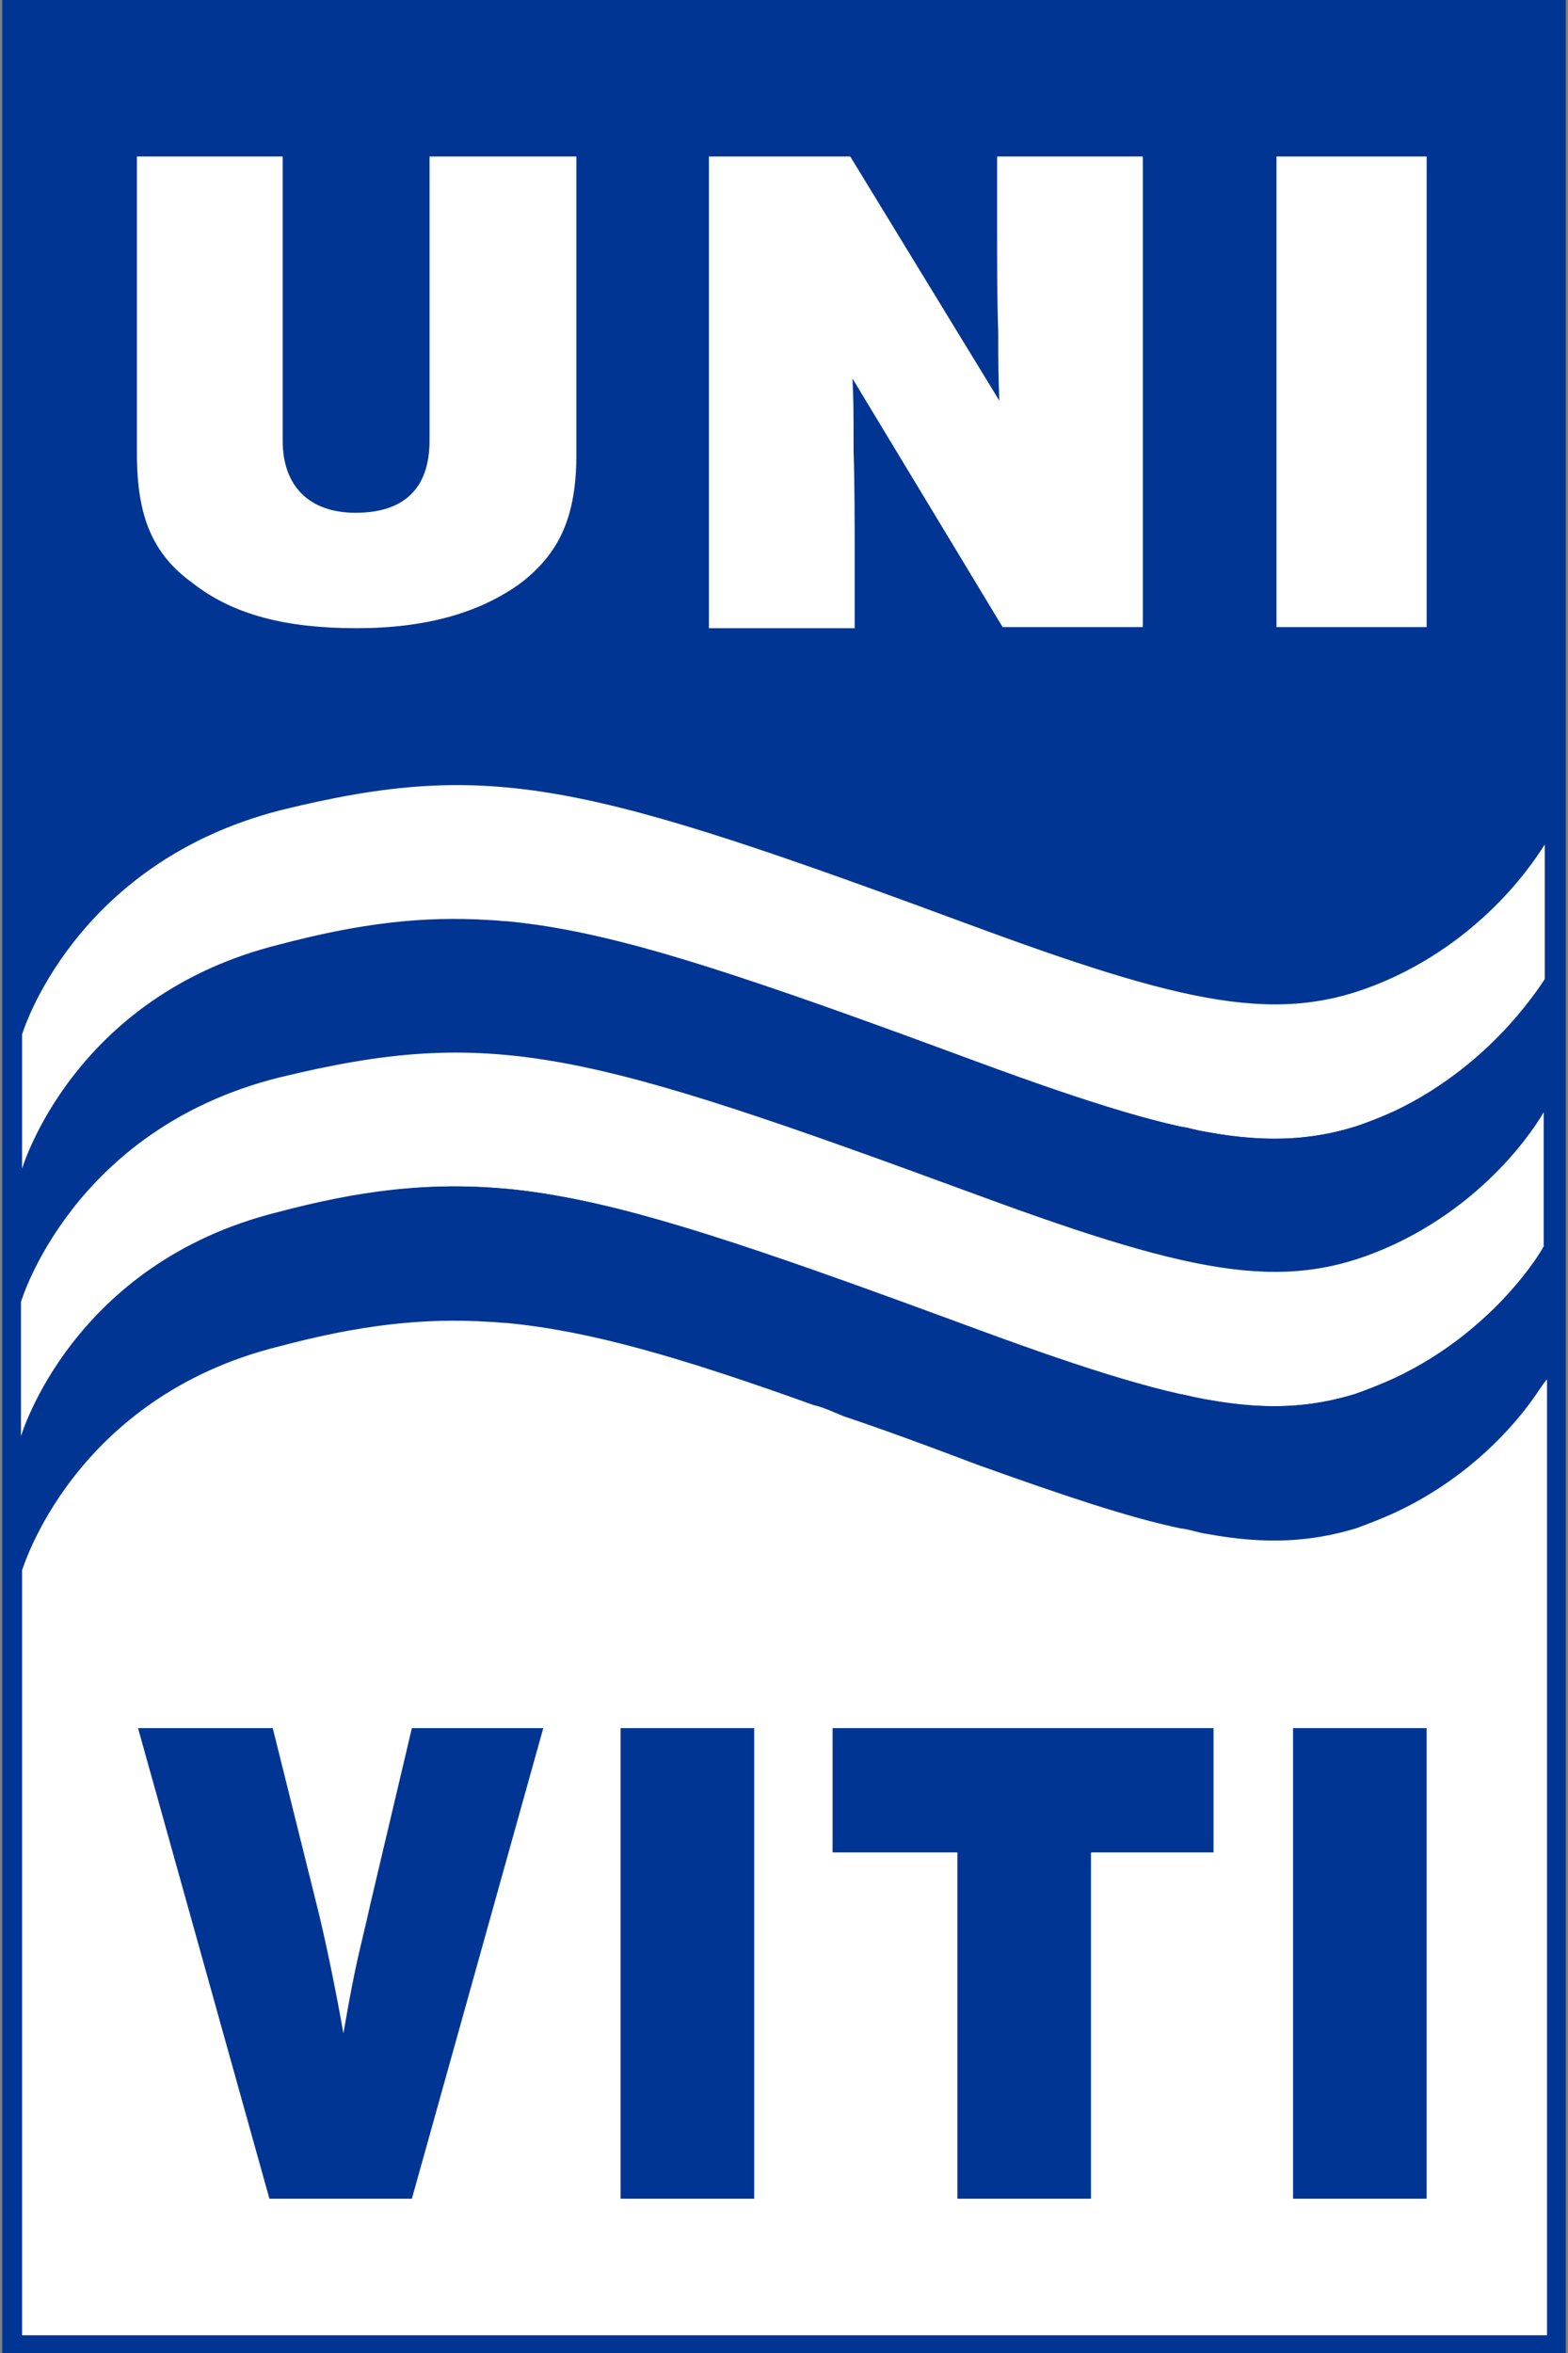
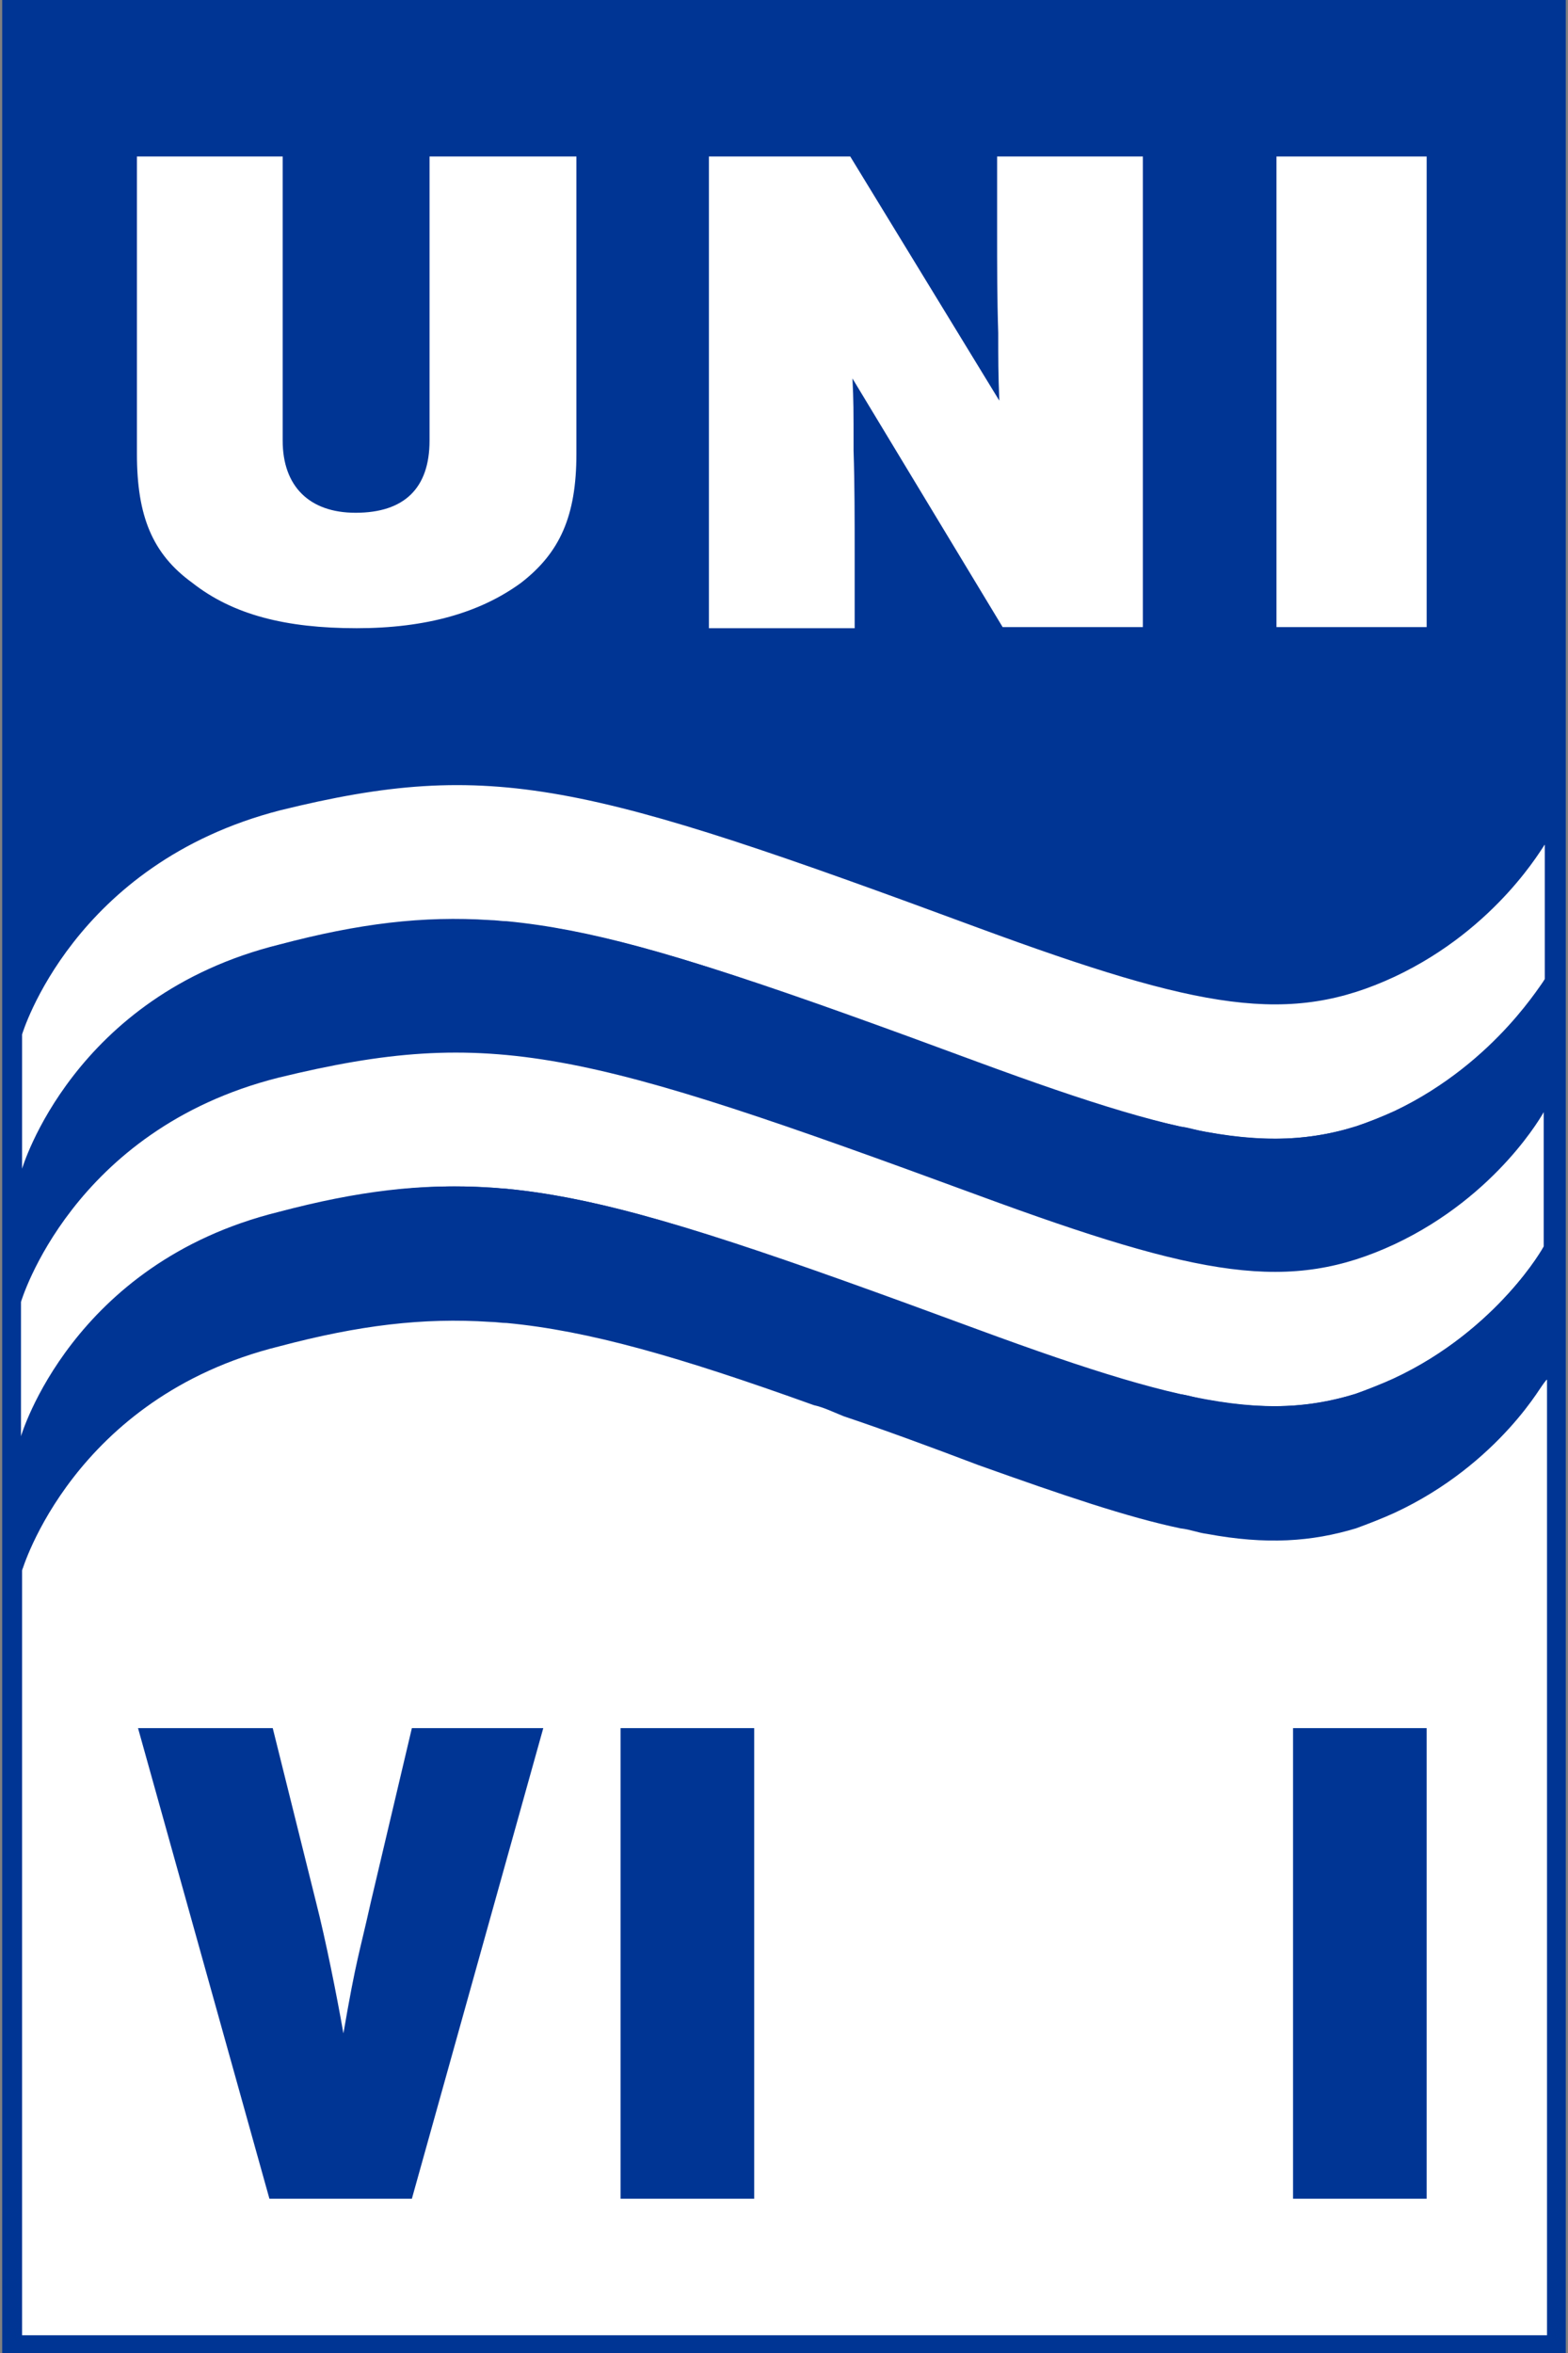
<svg xmlns="http://www.w3.org/2000/svg" width="104" height="156" viewBox="0 0 104 156" fill="none">
  <rect x="0" y="0" width="104" height="156" fill="#808080" stroke="none" />
  <g clip-path="url(#clip0_658_7000)">
    <path d="M103.854 0H0.146V156.221H103.854V0Z" fill="#003594" />
    <path d="M92.501 100.223C85.544 103.46 79.684 102.43 64.89 96.985C38.744 87.345 32.592 85.653 18.53 89.185C4.834 92.643 1.465 104.049 1.465 104.049V154.823H102.608V91.466C102.389 91.466 99.386 96.985 92.501 100.223Z" fill="white" />
    <path d="M1.392 1.251V68.581C1.392 68.581 4.761 57.102 18.456 53.717C32.592 50.111 38.67 51.877 64.817 61.517C79.611 66.962 85.544 68.066 92.428 64.755C99.386 61.517 102.389 55.998 102.389 55.998V1.251H1.392Z" fill="#003594" />
    <path d="M92.501 64.755C85.544 67.993 79.684 66.962 64.89 61.517C38.817 51.877 32.665 50.258 18.603 53.717C4.834 57.249 1.465 68.581 1.465 68.581V77.485C1.465 77.485 4.834 66.006 18.53 62.621C23.803 61.223 28.051 60.708 32.518 61.002C32.885 61.002 33.251 61.075 33.617 61.075C39.037 61.591 44.969 63.283 53.977 66.521C54.637 66.668 55.222 66.962 55.955 67.257C58.592 68.14 61.594 69.243 64.89 70.494C70.456 72.481 74.778 73.953 78.293 74.689C78.952 74.762 79.465 74.983 80.051 75.057C84.006 75.793 87.008 75.572 89.938 74.689C90.744 74.394 91.696 74.026 92.501 73.659C99.459 70.421 102.462 64.902 102.462 64.902V55.998C102.389 55.998 99.386 61.517 92.501 64.755Z" fill="white" />
-     <path d="M92.501 73.659C85.544 76.896 79.684 75.866 64.89 70.421C38.817 60.781 32.665 59.162 18.603 62.621C4.834 66.153 1.465 77.558 1.465 77.558V86.462C1.465 86.462 4.834 74.983 18.53 71.598C23.803 70.2 28.051 69.685 32.518 69.979C32.885 69.979 33.251 70.053 33.617 70.053C39.037 70.568 44.969 72.26 53.977 75.498C54.637 75.645 55.222 75.94 55.955 76.234C58.592 77.117 61.594 78.221 64.89 79.472C70.456 81.459 74.778 82.93 78.293 83.666C78.952 83.74 79.465 83.96 80.051 84.034C84.006 84.77 87.008 84.549 89.938 83.666C90.744 83.372 91.696 83.004 92.501 82.636C99.459 79.398 102.462 73.879 102.462 73.879V64.975C102.389 64.828 99.386 70.347 92.501 73.659Z" fill="#003594" />
+     <path d="M92.501 73.659C85.544 76.896 79.684 75.866 64.89 70.421C38.817 60.781 32.665 59.162 18.603 62.621C4.834 66.153 1.465 77.558 1.465 77.558V86.462C1.465 86.462 4.834 74.983 18.53 71.598C23.803 70.2 28.051 69.685 32.518 69.979C32.885 69.979 33.251 70.053 33.617 70.053C54.637 75.645 55.222 75.94 55.955 76.234C58.592 77.117 61.594 78.221 64.89 79.472C70.456 81.459 74.778 82.93 78.293 83.666C78.952 83.74 79.465 83.96 80.051 84.034C84.006 84.77 87.008 84.549 89.938 83.666C90.744 83.372 91.696 83.004 92.501 82.636C99.459 79.398 102.462 73.879 102.462 73.879V64.975C102.389 64.828 99.386 70.347 92.501 73.659Z" fill="#003594" />
    <path d="M92.501 82.489C85.544 85.726 79.684 84.696 64.89 79.251C38.67 69.611 32.665 67.992 18.456 71.451C4.761 74.909 1.392 86.315 1.392 86.315V95.219C1.392 95.219 4.761 83.74 18.456 80.355C23.73 78.957 27.977 78.442 32.445 78.736C32.811 78.736 33.177 78.809 33.544 78.809C38.963 79.325 44.896 81.017 53.904 84.255C54.563 84.402 55.149 84.696 55.882 84.99C58.518 85.874 61.521 86.977 64.817 88.228C70.383 90.215 74.704 91.687 78.22 92.423C78.879 92.496 79.391 92.717 79.977 92.79C83.932 93.526 86.935 93.306 89.865 92.423C90.67 92.128 91.623 91.76 92.428 91.392C99.386 88.155 102.389 82.636 102.389 82.636V73.732C102.389 73.732 99.386 79.251 92.501 82.489Z" fill="white" />
    <path d="M92.501 91.393C85.544 94.63 79.684 93.6 64.89 88.155C38.744 78.515 32.592 76.823 18.53 80.355C4.834 83.887 1.465 95.219 1.465 95.219V104.123C1.465 104.123 4.834 92.644 18.53 89.259C23.803 87.861 28.051 87.345 32.518 87.64C32.885 87.64 33.251 87.713 33.617 87.713C39.037 88.228 44.969 89.921 53.977 93.159C54.637 93.306 55.222 93.6 55.955 93.894C58.592 94.778 61.594 95.881 64.89 97.132C70.456 99.119 74.778 100.591 78.293 101.327C78.952 101.4 79.465 101.621 80.051 101.694C84.006 102.43 87.008 102.21 89.938 101.327C90.744 101.032 91.696 100.664 92.501 100.296C99.459 97.059 102.462 91.54 102.462 91.54V82.636C102.389 82.636 99.386 88.081 92.501 91.393Z" fill="#003594" />
    <path d="M38.231 10.376V30.096C38.231 34.217 37.132 36.645 34.569 38.632C31.859 40.619 28.27 41.649 23.656 41.649C18.969 41.649 15.454 40.766 12.744 38.632C10.107 36.719 9.082 34.217 9.082 30.096V10.376H18.749V29.213C18.749 32.23 20.507 33.996 23.583 33.996C26.806 33.996 28.49 32.377 28.49 29.213V10.376H38.231Z" fill="white" />
    <path d="M66.501 41.575L56.541 25.093C56.614 26.638 56.614 27.006 56.614 29.875C56.687 32.083 56.687 34.364 56.687 36.94V41.649H47.02V10.376H56.394L66.282 26.564C66.209 24.798 66.209 23.841 66.209 22.076C66.135 19.794 66.135 17.513 66.135 15.453V10.376H75.803V41.575H66.501Z" fill="white" />
    <path d="M94.625 10.376H84.665V41.575H94.625V10.376Z" fill="white" />
    <path d="M17.87 145.772L9.155 114.572H18.09L20.947 126.051C21.606 128.626 22.338 132.306 22.777 134.808C23.656 129.73 23.803 129.657 24.608 126.051L27.318 114.572H36.034L27.318 145.772H17.87Z" fill="#003594" />
    <path d="M50.023 114.572H41.16V145.772H50.023V114.572Z" fill="#003594" />
-     <path d="M72.361 145.772H63.499V122.813H55.222V114.572H80.49V122.813H72.361V145.772Z" fill="#003594" />
    <path d="M94.625 114.572H85.763V145.772H94.625V114.572Z" fill="#003594" />
  </g>
  <defs>
    <clipPath id="clip0_658_7000">
      <rect width="104" height="156" fill="white" />
    </clipPath>
  </defs>
</svg>